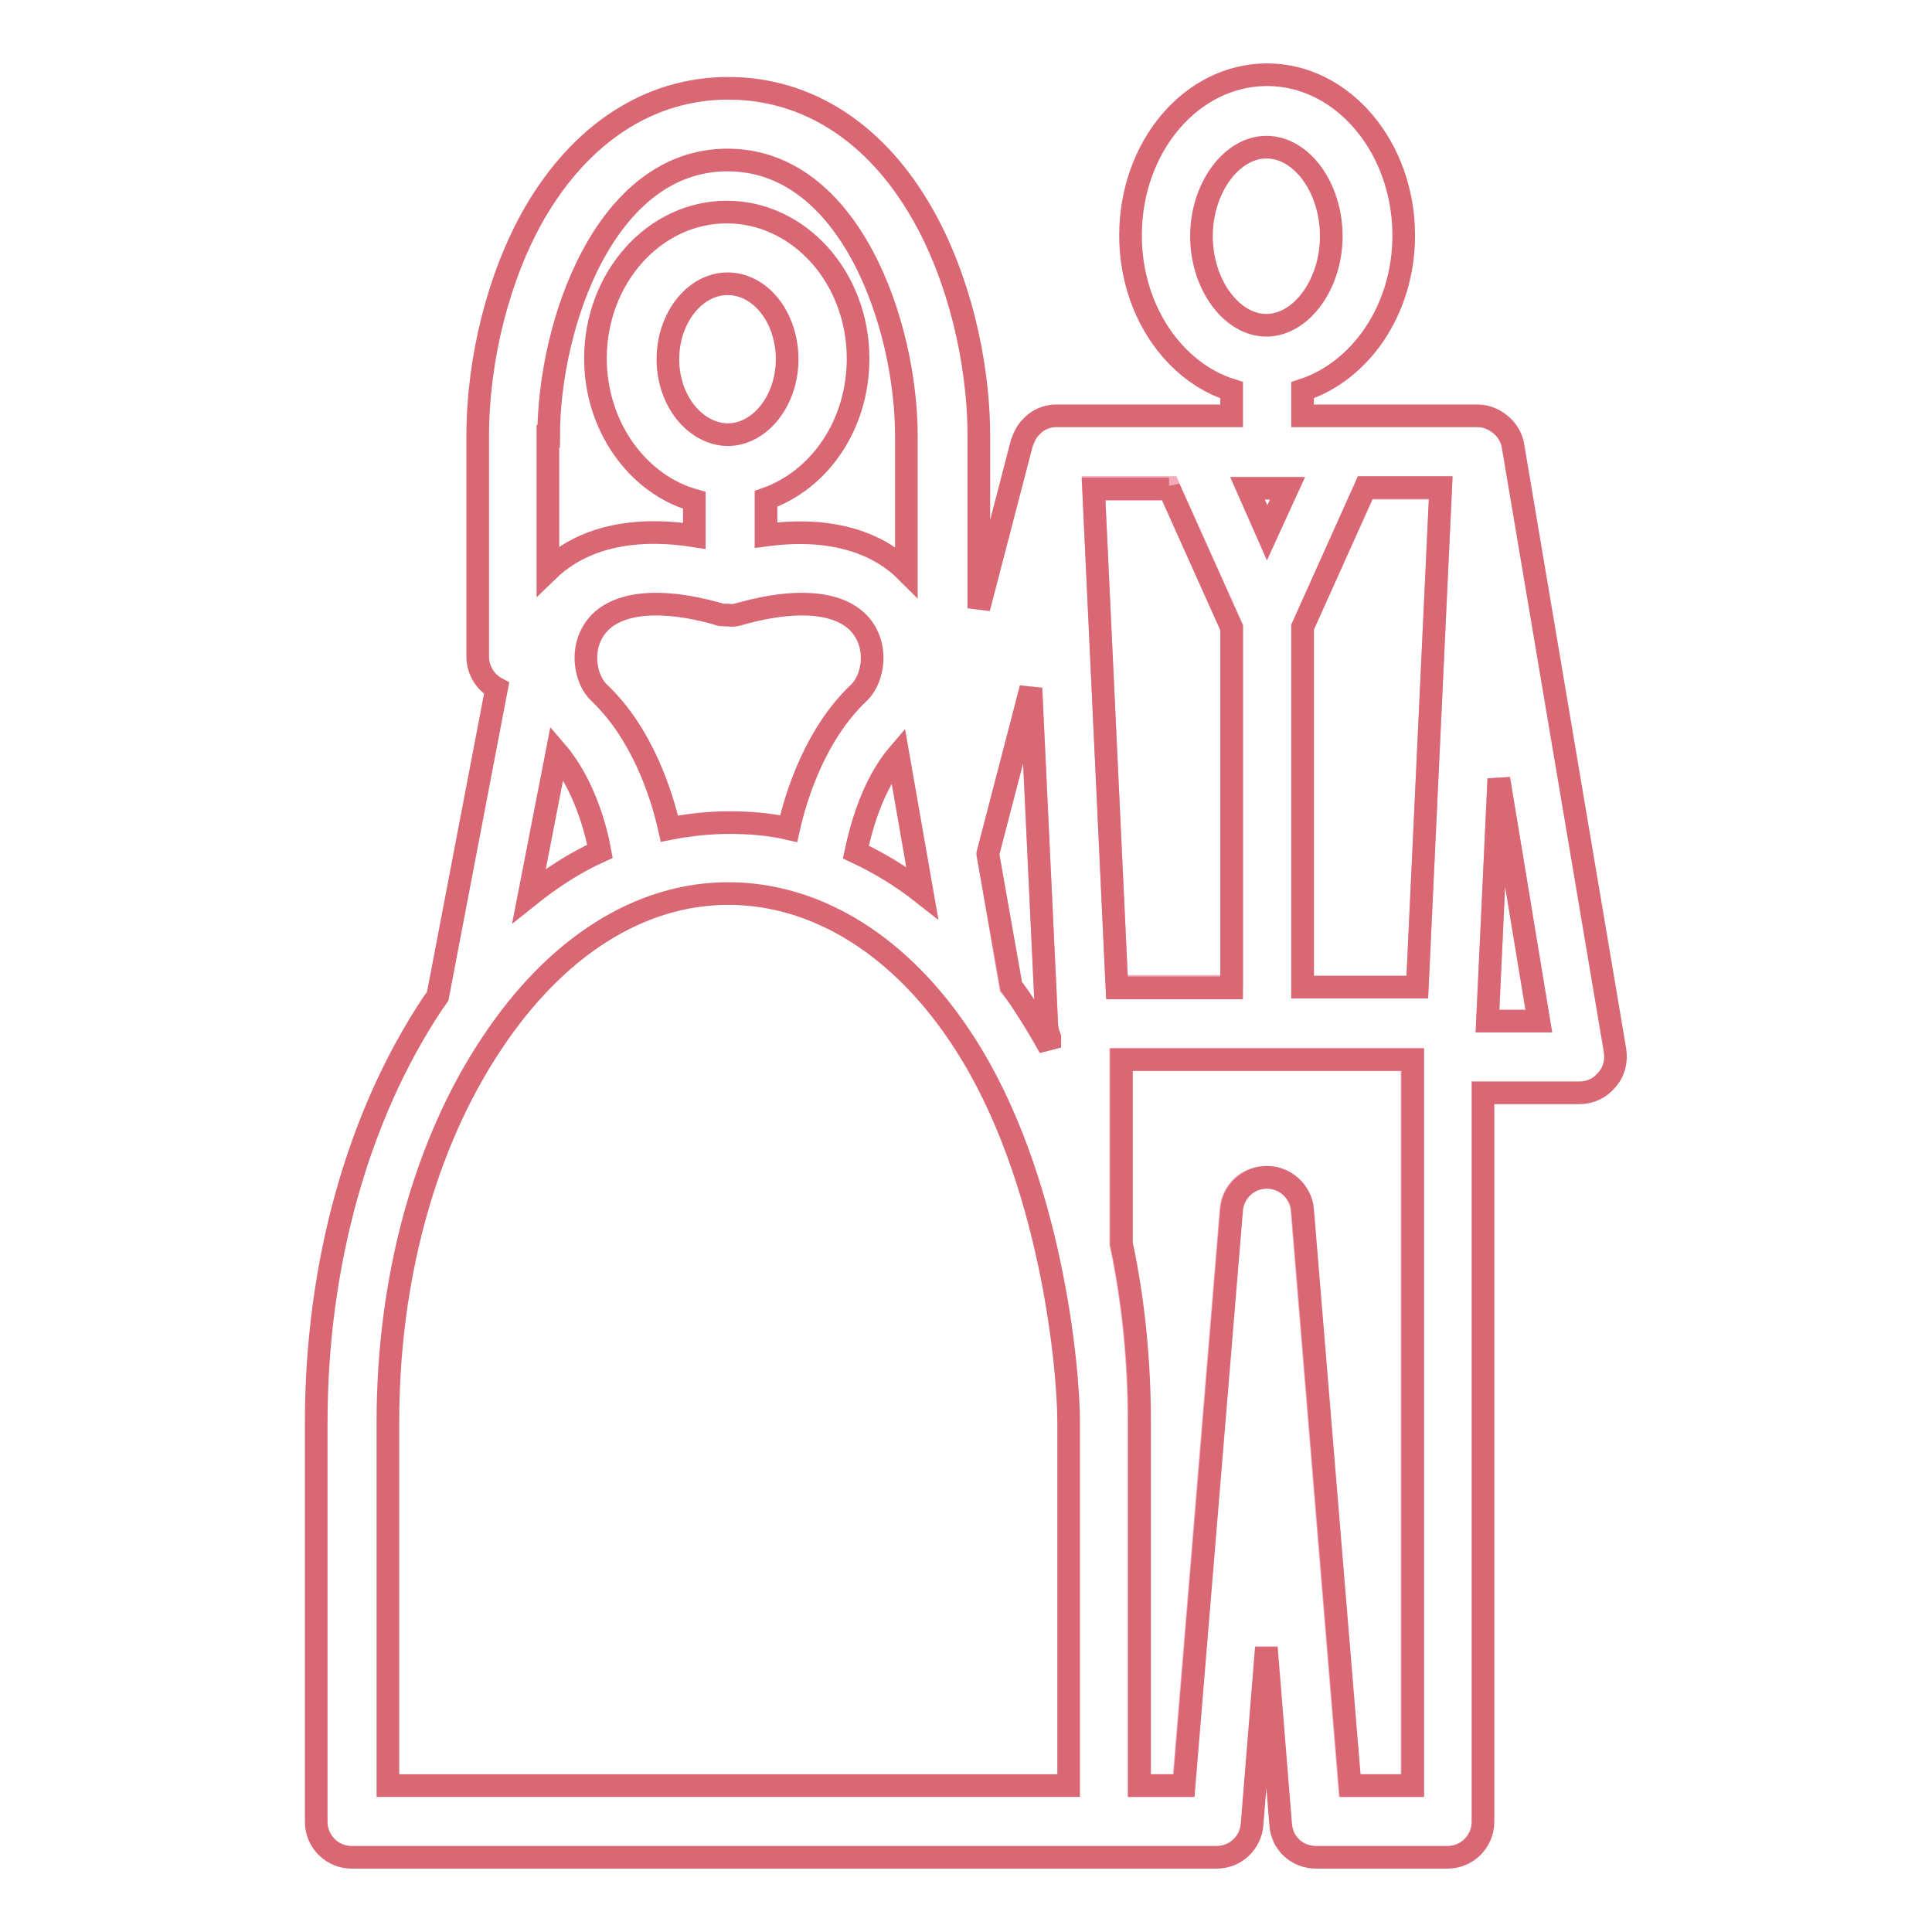
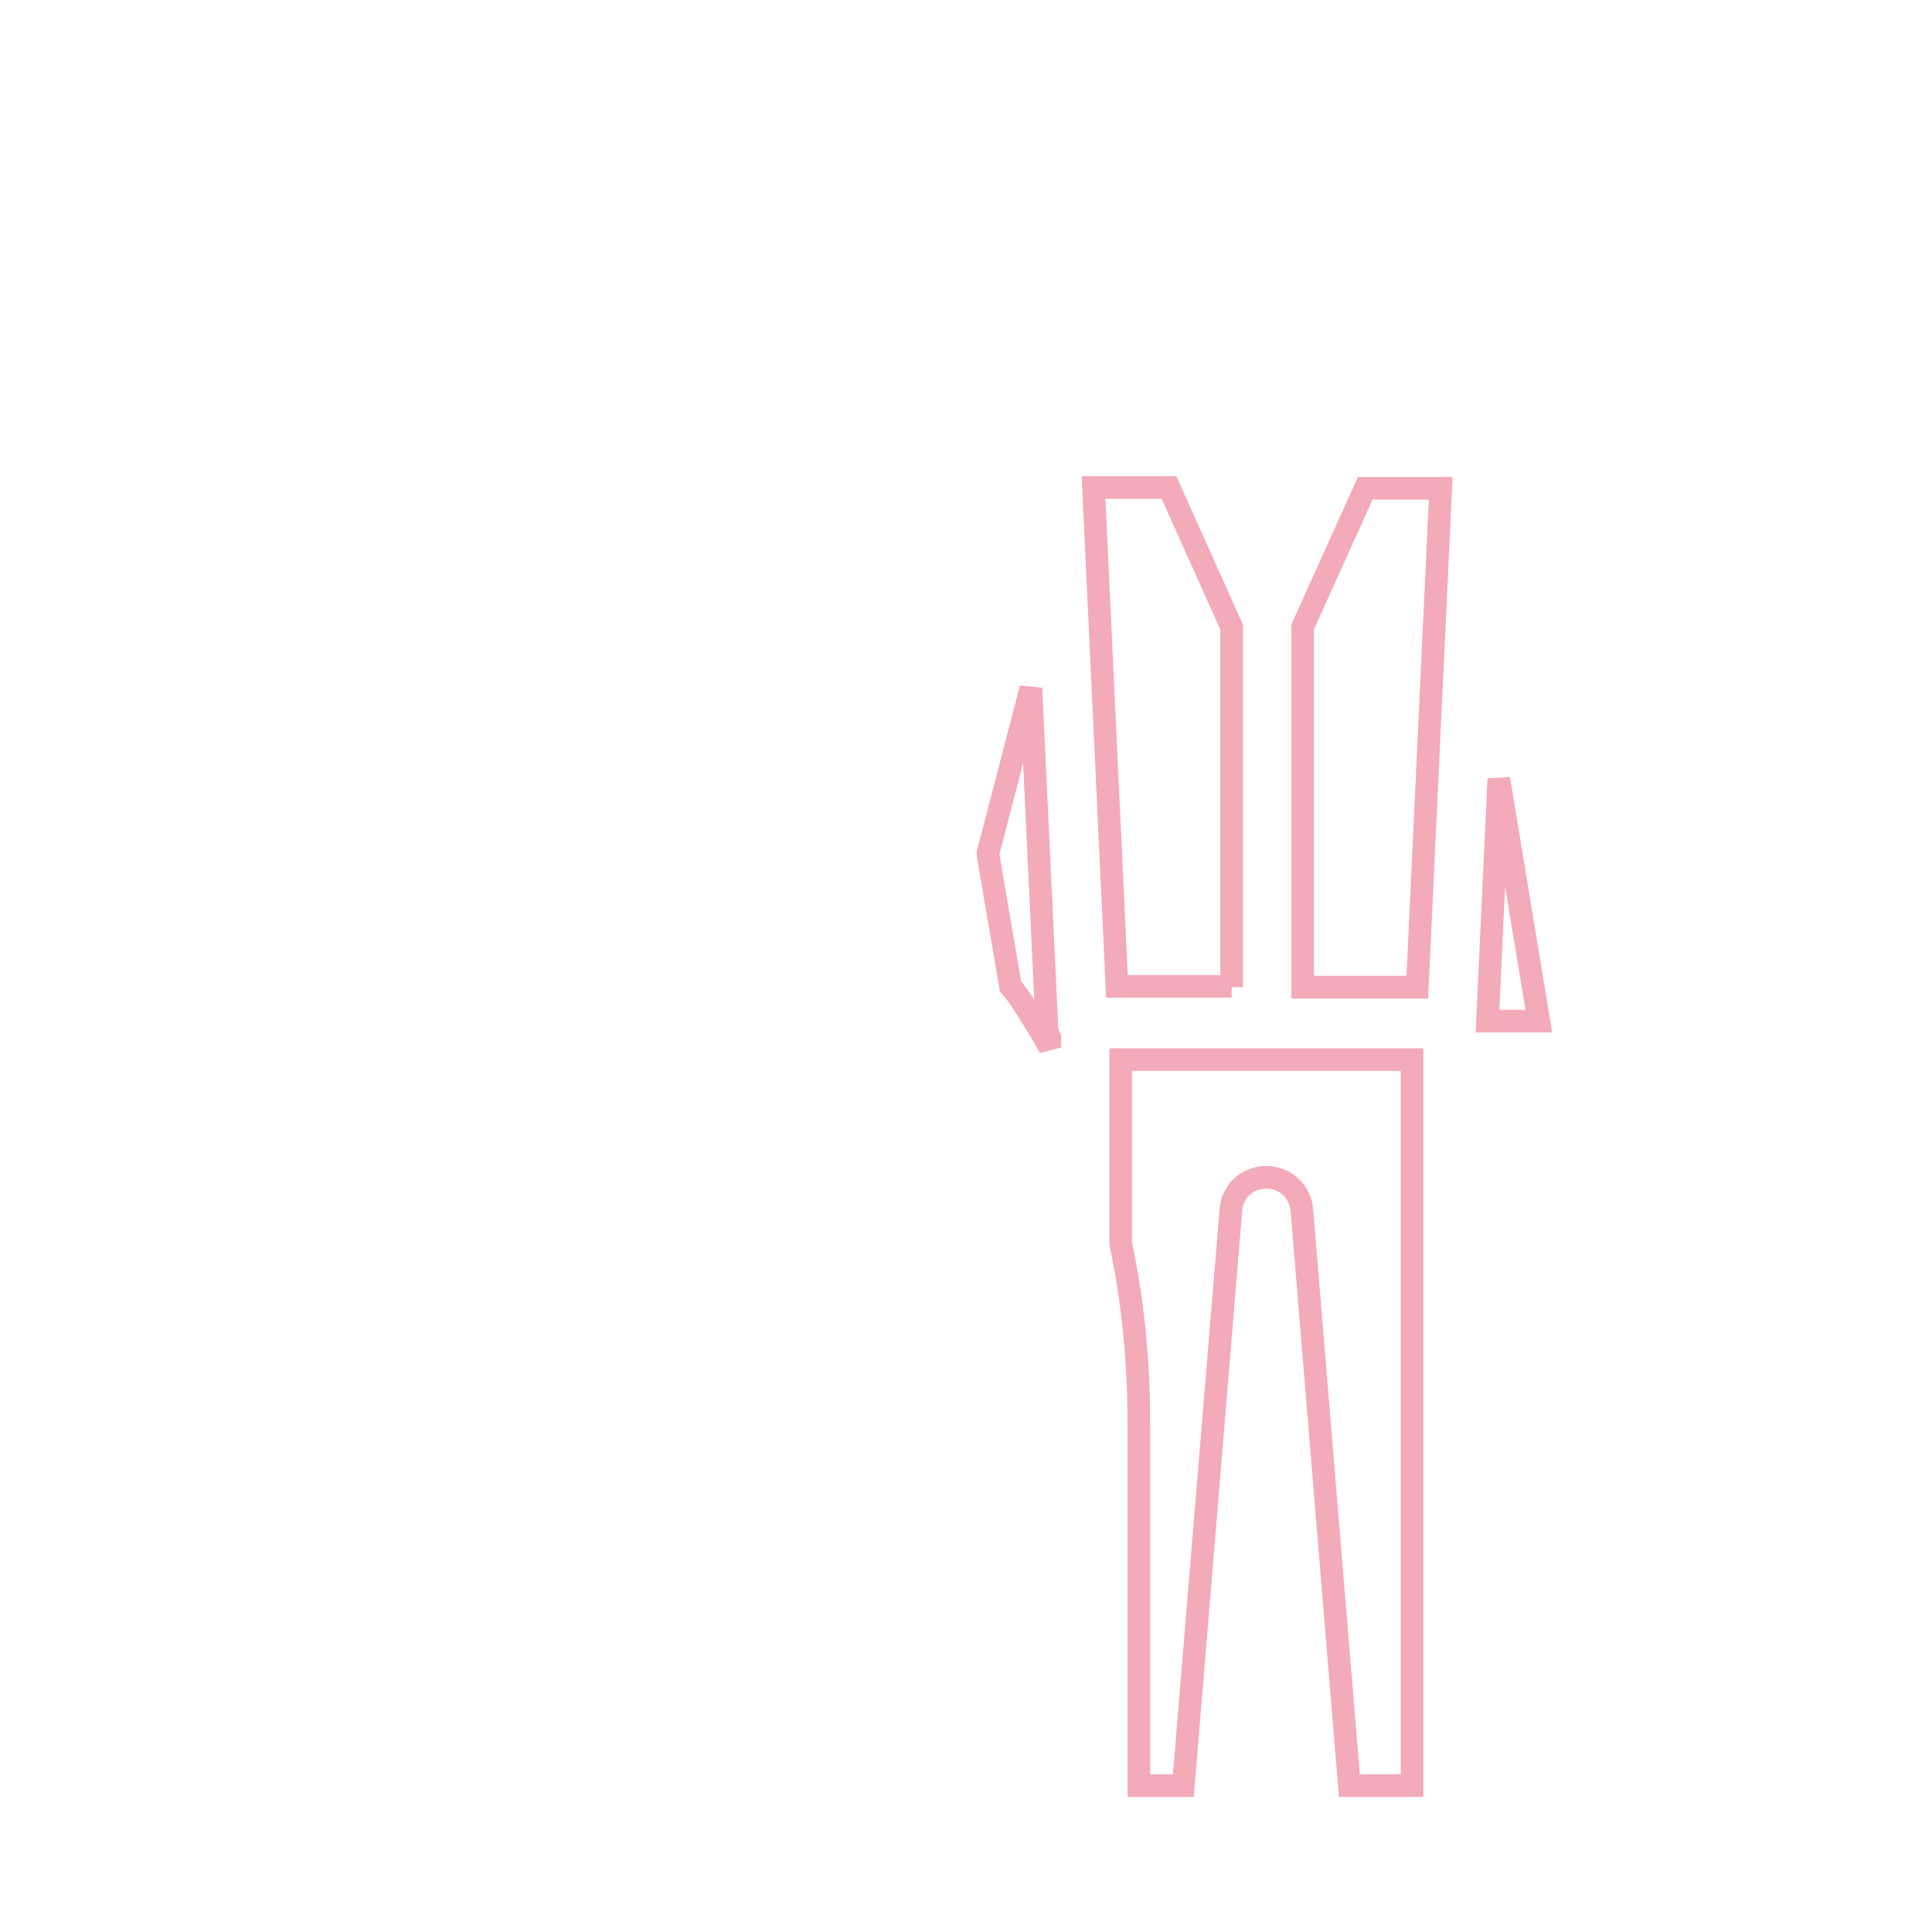
<svg xmlns="http://www.w3.org/2000/svg" version="1.1" x="0px" y="0px" viewBox="0 0 256 256" enable-background="new 0 0 256 256" xml:space="preserve">
  <g>
    <path stroke-width="3" fill-opacity="0" stroke="#f3aab9" d="M187.1,236.6v-96.2h-38.6v24.4c1.6,7.5,2.4,15.5,2.4,23.6v48.2h5.9l6.3-76.3c0.2-2.5,2.2-4.3,4.7-4.3 c2.5,0,4.5,1.9,4.7,4.3l6.3,76.3H187.1z M163.2,130.8V83.1l-8.3-18.5h-10l3.1,66.1H163.2z M197.1,135.3h6.8l-5.3-32.1L197.1,135.3z  M135.6,133c1.2,1.9,2.4,3.8,3.5,5.8v-1.3c-0.3-0.6-0.4-1.1-0.4-1.8l-2.1-44.5l-5.7,21.9c0,0,0,0.1,0,0.1l3,17.5 C134.5,131.4,135.1,132.2,135.6,133z M172.6,83.1v47.7h15.2l3.1-66.1h-10L172.6,83.1z" />
-     <path stroke-width="3" fill-opacity="0" stroke="#da6774" d="M214,139.2l-13.5-80c-0.1-0.9-0.6-1.9-1.3-2.6c-0.9-0.9-2.1-1.5-3.4-1.5h-23.2v-3.4 c7.7-2.5,13.4-10.7,13.4-20.5c0-11.7-8.1-21.3-18.1-21.3c-10,0-18.1,9.5-18.1,21.3c0,9.8,5.7,18.1,13.4,20.5v3.4h-23.2 c-1.3,0-2.5,0.5-3.4,1.5c-0.6,0.6-0.9,1.3-1.2,2.1l-5.7,21.9V57.8c0-10.2-2.8-21.3-7.5-29.5c-6.1-10.7-15.2-16.6-25.7-16.6 c-10.4,0-19.5,5.9-25.7,16.6c-4.7,8.2-7.5,19.2-7.5,29.5V87c0,1.8,1,3.4,2.5,4.2L58,132c-0.2,0.3-0.4,0.6-0.7,1 c-9.9,14.9-15.4,34.6-15.4,55.5v52.9c0,2.6,2.1,4.7,4.7,4.7h114.6c2.5,0,4.5-1.9,4.7-4.3l1.9-23.5l1.9,23.5 c0.2,2.5,2.2,4.3,4.7,4.3h17.4c2.6,0,4.7-2.1,4.7-4.7v-96.6h12.8c1.4,0,2.7-0.6,3.6-1.7C213.9,142,214.2,140.6,214,139.2z  M167.9,156c-2.5,0-4.5,1.9-4.7,4.3l-6.3,76.3H151v-48.2c0-8.1-0.8-16.1-2.4-23.6v-24.4h38.6v96.2h-8.3l-6.3-76.3 C172.4,157.9,170.3,156,167.9,156L167.9,156z M154.9,64.7l8.3,18.5v47.7h-15.2l-3.1-66.1H154.9z M167.9,70.6l-2.6-5.9h5.3 L167.9,70.6z M187.8,130.8h-15.2V83.1l8.3-18.5h10L187.8,130.8L187.8,130.8z M159.2,31.3c0-6.4,4-11.8,8.6-11.8 c4.7,0,8.6,5.4,8.6,11.8c0,6.4-4,11.8-8.6,11.8C163.2,43.1,159.2,37.7,159.2,31.3z M130.9,113.1l5.7-21.9l2.1,44.5 c0,0.6,0.2,1.2,0.4,1.8v1.3c-1.1-2-2.3-4-3.5-5.8c-0.5-0.8-1.1-1.6-1.6-2.3l-3.1-17.5C130.9,113.1,130.9,113.1,130.9,113.1 L130.9,113.1z M122.2,118.3c-2.8-2.2-5.8-4-8.8-5.4c0.6-2.8,2.1-8.8,5.6-12.9L122.2,118.3z M96.5,81.5c0.6,0.1,1.1,0,1.7-0.2 c8.3-2.3,14.3-1.4,16.5,2.5c1.6,2.8,0.8,6.4-0.9,8c-5.7,5.4-8.3,13.5-9.3,18c-2.6-0.6-5.2-0.8-7.9-0.8c-2.7,0-5.3,0.3-7.9,0.8 c-1-4.5-3.6-12.6-9.3-18c-1.7-1.6-2.5-5.2-0.9-8c2.2-3.9,8.2-4.8,16.5-2.5C95.3,81.5,95.9,81.5,96.5,81.5L96.5,81.5z M88.5,47.6 c0-5.5,3.6-10,7.9-10c4.4,0,7.9,4.5,7.9,10s-3.6,10-7.9,10C92.1,57.5,88.5,53.1,88.5,47.6z M72.7,57.8c0-14.8,7.5-36.6,23.7-36.6 c16.2,0,23.7,21.8,23.7,36.6v17.9c-3.1-3.1-8.8-6.1-18.6-4.8v-4.8c7.1-2.5,12.2-9.8,12.2-18.6c0-10.7-7.8-19.4-17.4-19.4 c-9.6,0-17.4,8.7-17.4,19.4c0,9,5.6,16.7,13.1,18.8v4.7c-10.3-1.6-16.2,1.5-19.4,4.6V57.8z M73.8,99.7c3.6,4.2,5.2,10.3,5.7,13.1 c-3.3,1.5-6.4,3.5-9.4,5.9L73.8,99.7z M141.6,236.6H51.4v-48.2c0-19,4.9-36.9,13.8-50.2c8.5-12.8,19.6-19.8,31.3-19.8 c11.7,0,23,6.9,31.3,19.8c11.5,17.8,13.8,43.1,13.8,50.2L141.6,236.6L141.6,236.6z M197.1,135.3l1.5-32.1l5.3,32.1H197.1z" />
  </g>
</svg>